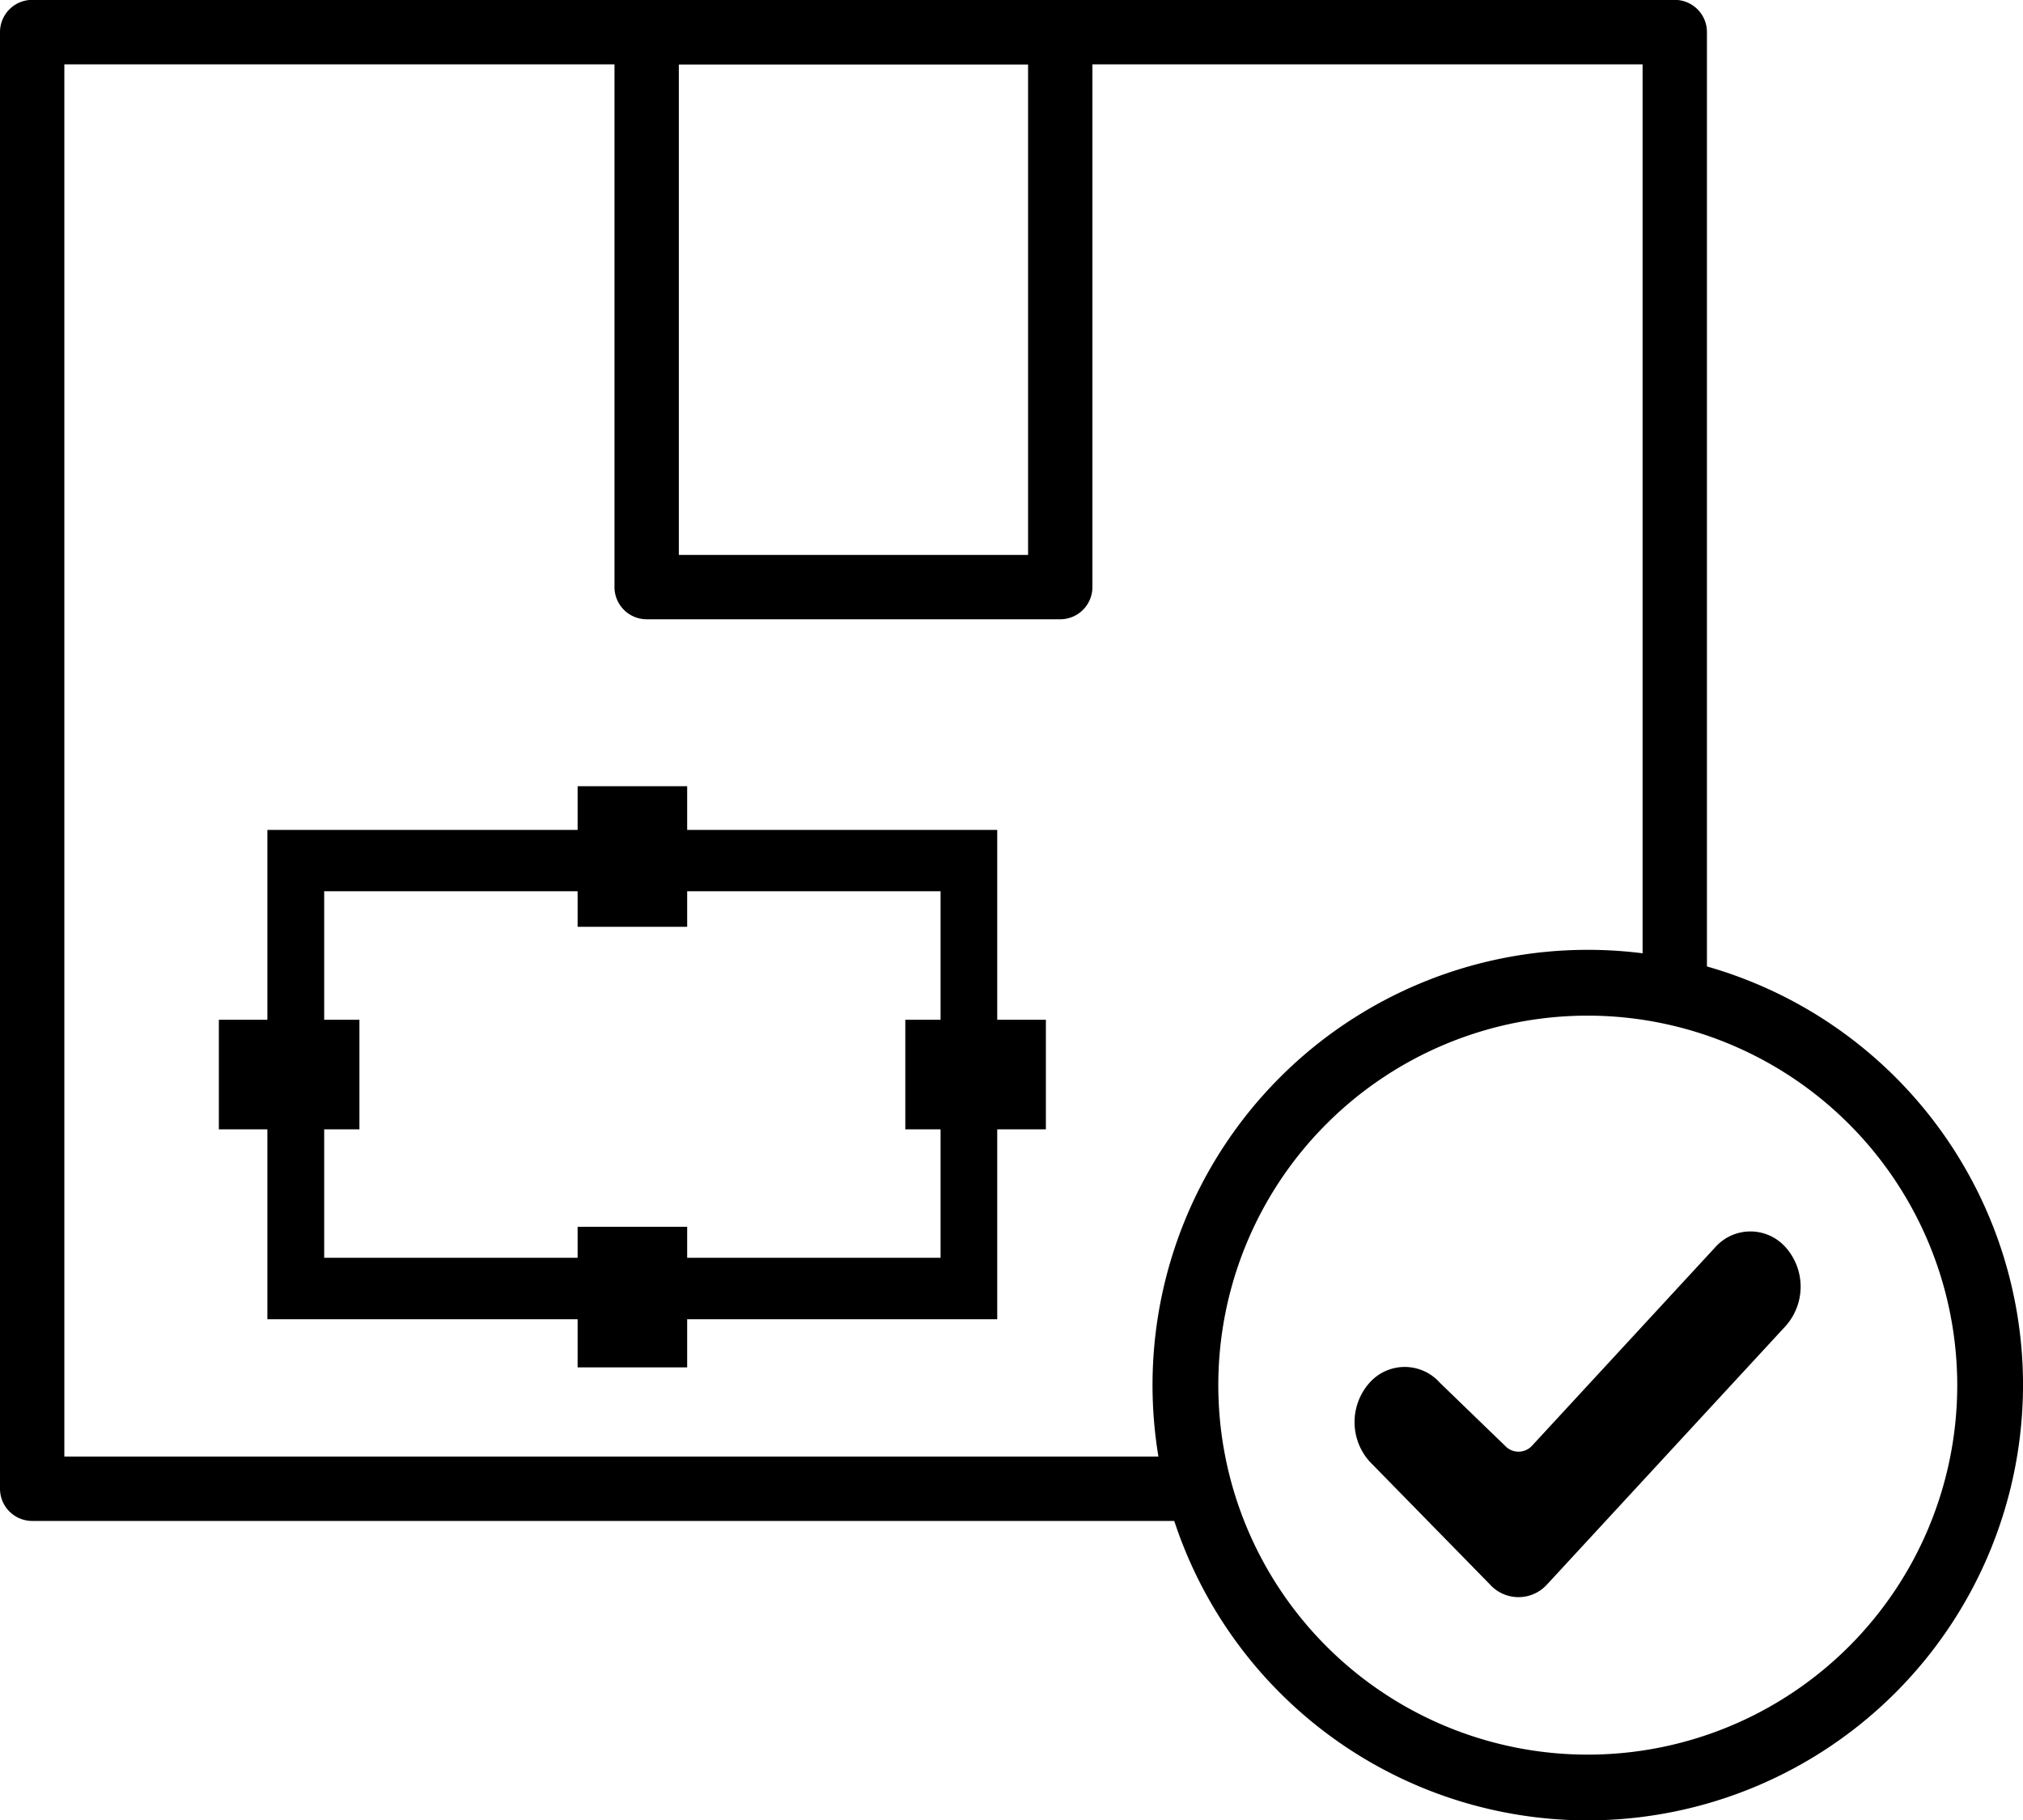
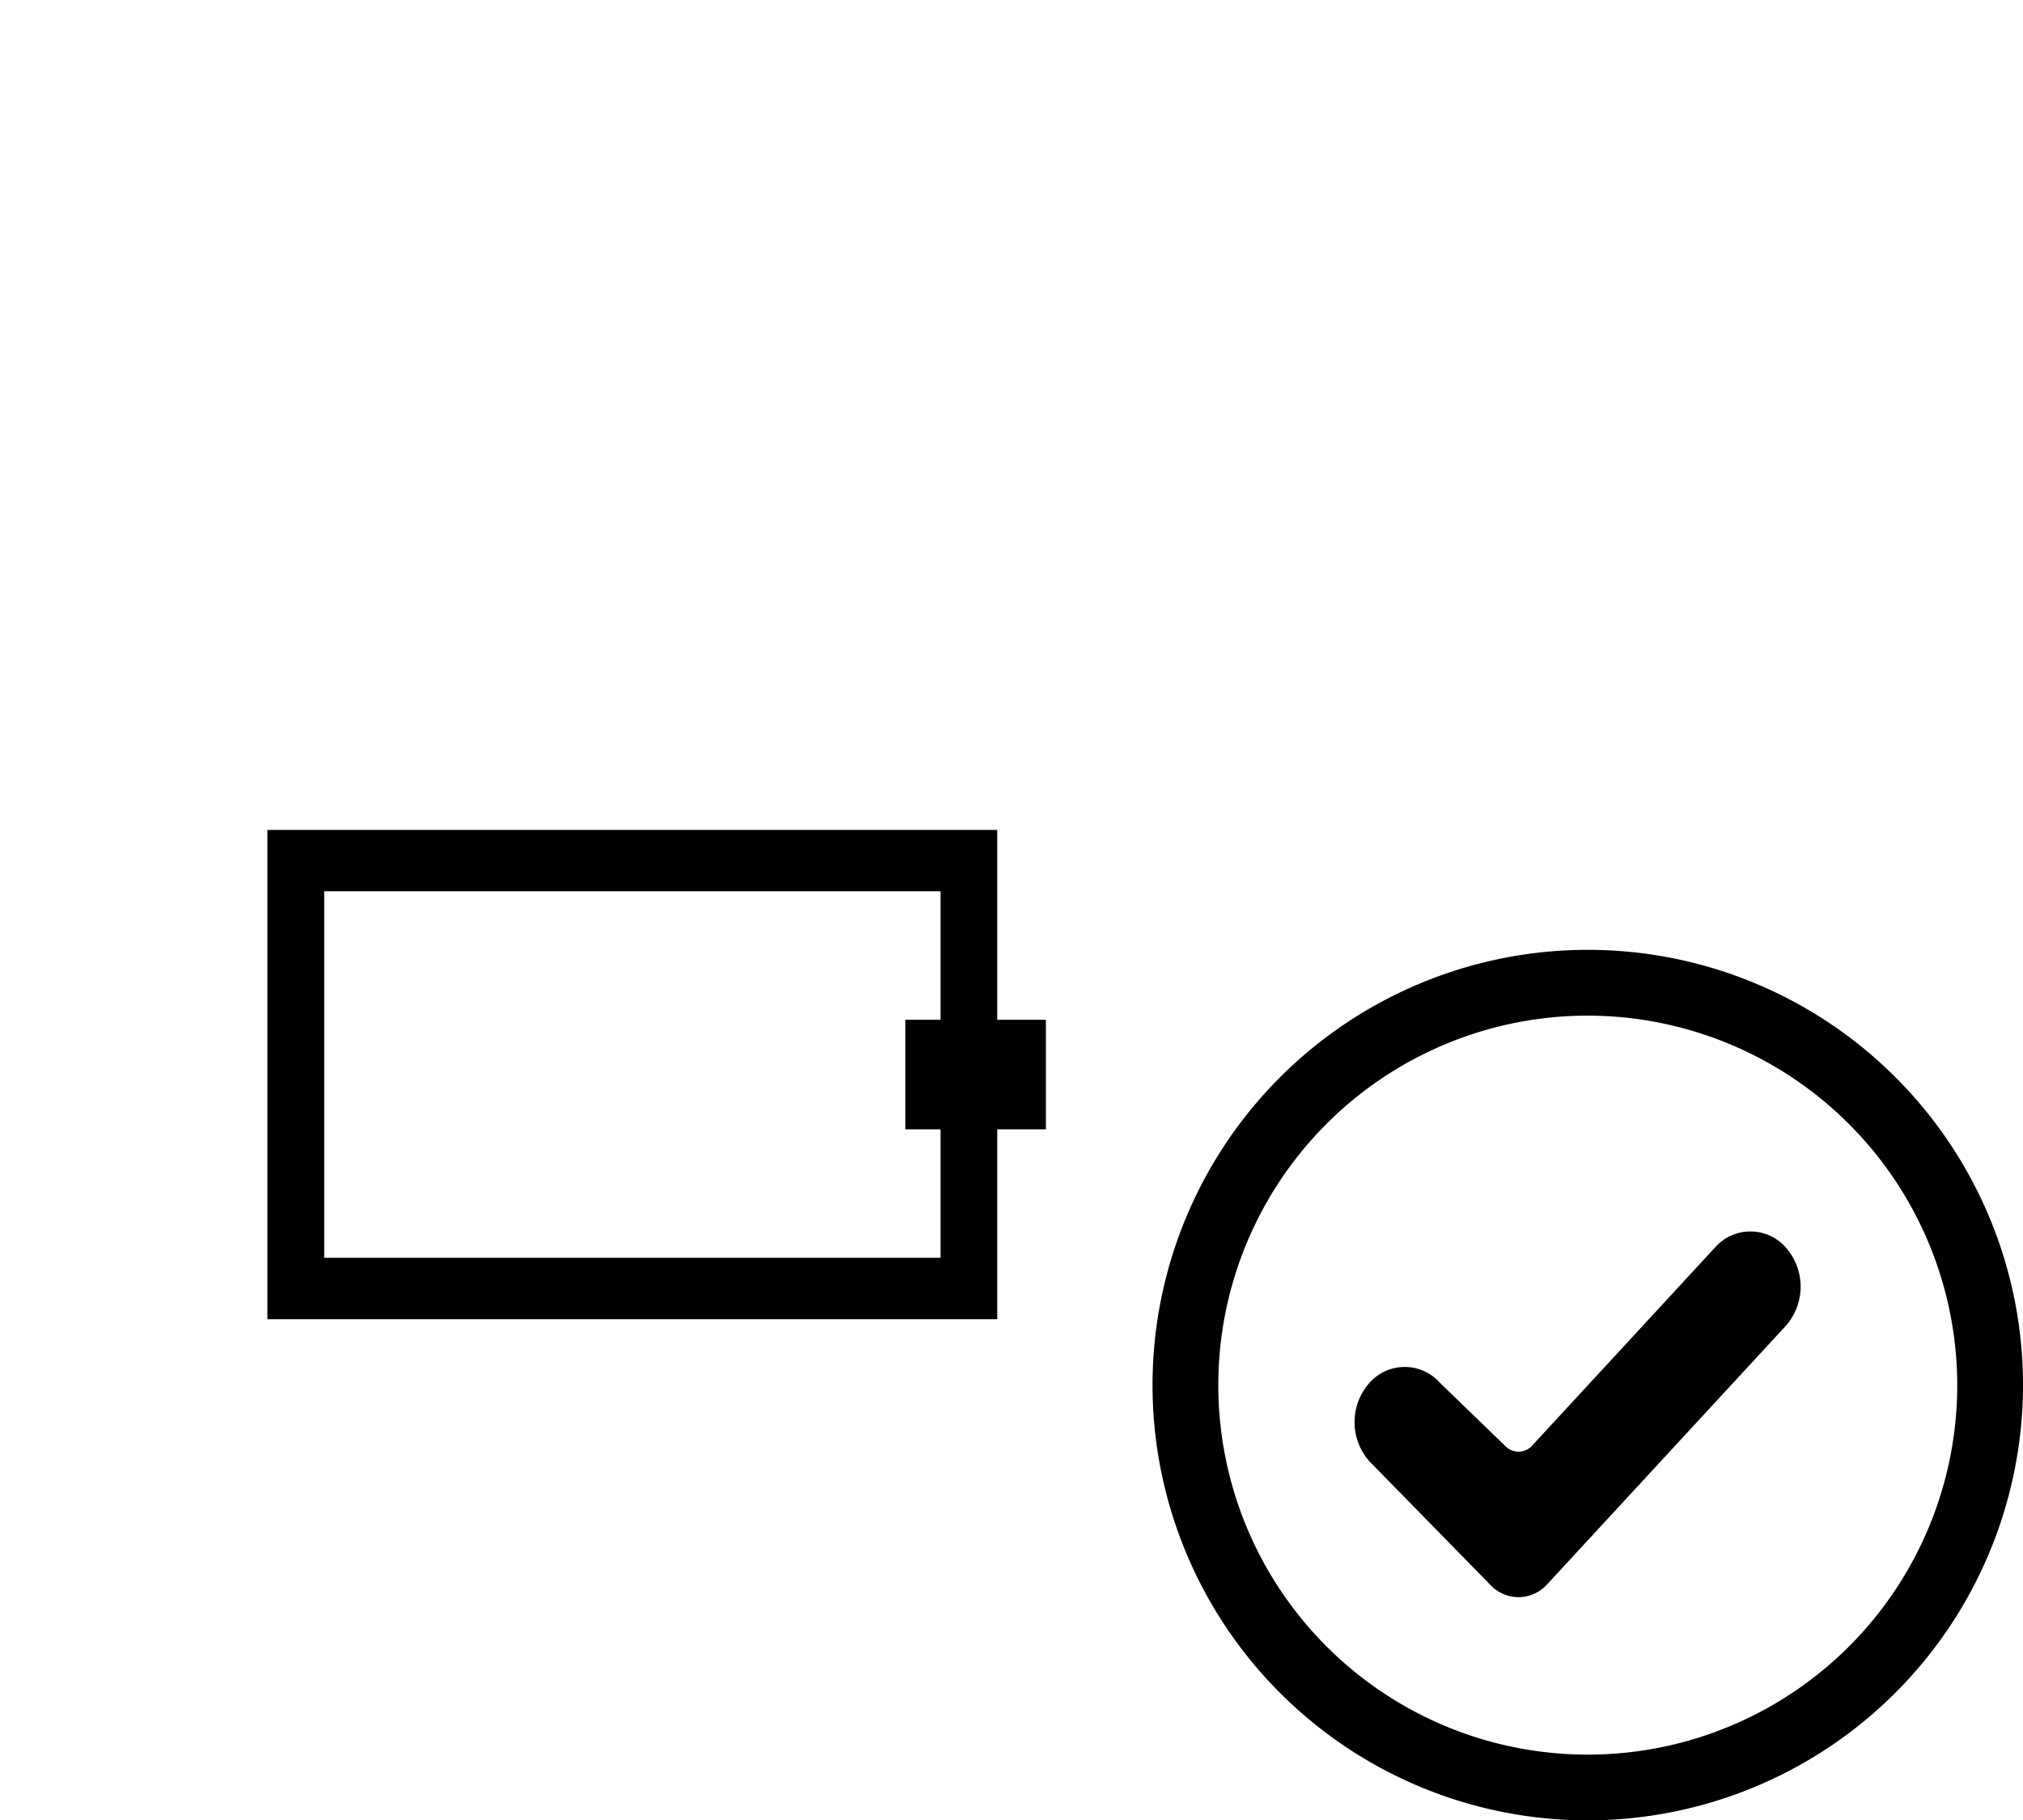
<svg xmlns="http://www.w3.org/2000/svg" width="79.163" height="71.23" viewBox="0 0 79.163 71.23">
  <g id="Grupo_13269" data-name="Grupo 13269" transform="translate(-4.123 -21.246)">
    <path id="Trazado_2983" data-name="Trazado 2983" d="M233.541,238.262l4.7,4.8a1.506,1.506,0,0,0,2.252,0l9.325-10.1a2.315,2.315,0,0,0,0-3.086,1.841,1.841,0,0,0-2.751,0l-7.171,7.768a.718.718,0,0,1-1.056,0l-2.55-2.466a1.841,1.841,0,0,0-2.751,0A2.315,2.315,0,0,0,233.541,238.262Z" transform="translate(-175.823 -159.827)" />
    <g id="Grupo_13271" data-name="Grupo 13271" transform="translate(4.123 21.246)">
      <g id="Grupo_13270" data-name="Grupo 13270" transform="translate(0 0)">
        <path id="Trazado_2984" data-name="Trazado 2984" d="M215.855,215.763a17.032,17.032,0,1,1,17.032-17.032A17.051,17.051,0,0,1,215.855,215.763Zm0-31.489a14.458,14.458,0,1,0,14.458,14.458A14.474,14.474,0,0,0,215.855,184.274Z" transform="translate(-153.723 -144.533)" />
        <g id="Grupo_13269-2" data-name="Grupo 13269">
-           <path id="Trazado_2985" data-name="Trazado 2985" d="M125.375,21.246H109.191a1.26,1.26,0,0,0-1.259,1.259V44.219a1.261,1.261,0,0,0,1.259,1.259h16.184a1.261,1.261,0,0,0,1.259-1.259V22.5A1.261,1.261,0,0,0,125.375,21.246ZM124.116,42.96H110.45v-19.2h13.666Z" transform="translate(-83.886 -21.246)" />
-           <path id="Trazado_2986" data-name="Trazado 2986" d="M51.465,78.24H6.641V23.764H68.4V60.547a14.9,14.9,0,0,1,2.518.587V22.5a1.26,1.26,0,0,0-1.259-1.259H5.382A1.261,1.261,0,0,0,4.123,22.5V79.5a1.261,1.261,0,0,0,1.259,1.259h46.79A14.92,14.92,0,0,1,51.465,78.24Z" transform="translate(-4.123 -21.246)" />
-         </g>
+           </g>
      </g>
    </g>
    <g id="Grupo_13273" data-name="Grupo 13273" transform="translate(12.687 52.01)">
      <path id="Trazado_2987" data-name="Trazado 2987" d="M75.643,163.832v14.344H51.523V163.832h24.12m2.22-2.4H49.3v19.147h28.56V161.431Z" transform="translate(-47.401 -159.723)" />
      <g id="Grupo_13272" data-name="Grupo 13272" transform="translate(0 0)">
        <rect id="Rectángulo_1464" data-name="Rectángulo 1464" width="5.501" height="4.287" transform="translate(26.862 9.139)" />
-         <rect id="Rectángulo_1465" data-name="Rectángulo 1465" width="5.501" height="4.287" transform="translate(14.039 5.501) rotate(-90)" />
-         <rect id="Rectángulo_1466" data-name="Rectángulo 1466" width="5.501" height="4.287" transform="translate(14.039 22.74) rotate(-90)" />
-         <rect id="Rectángulo_1467" data-name="Rectángulo 1467" width="5.501" height="4.287" transform="translate(0 9.139)" />
      </g>
    </g>
  </g>
</svg>